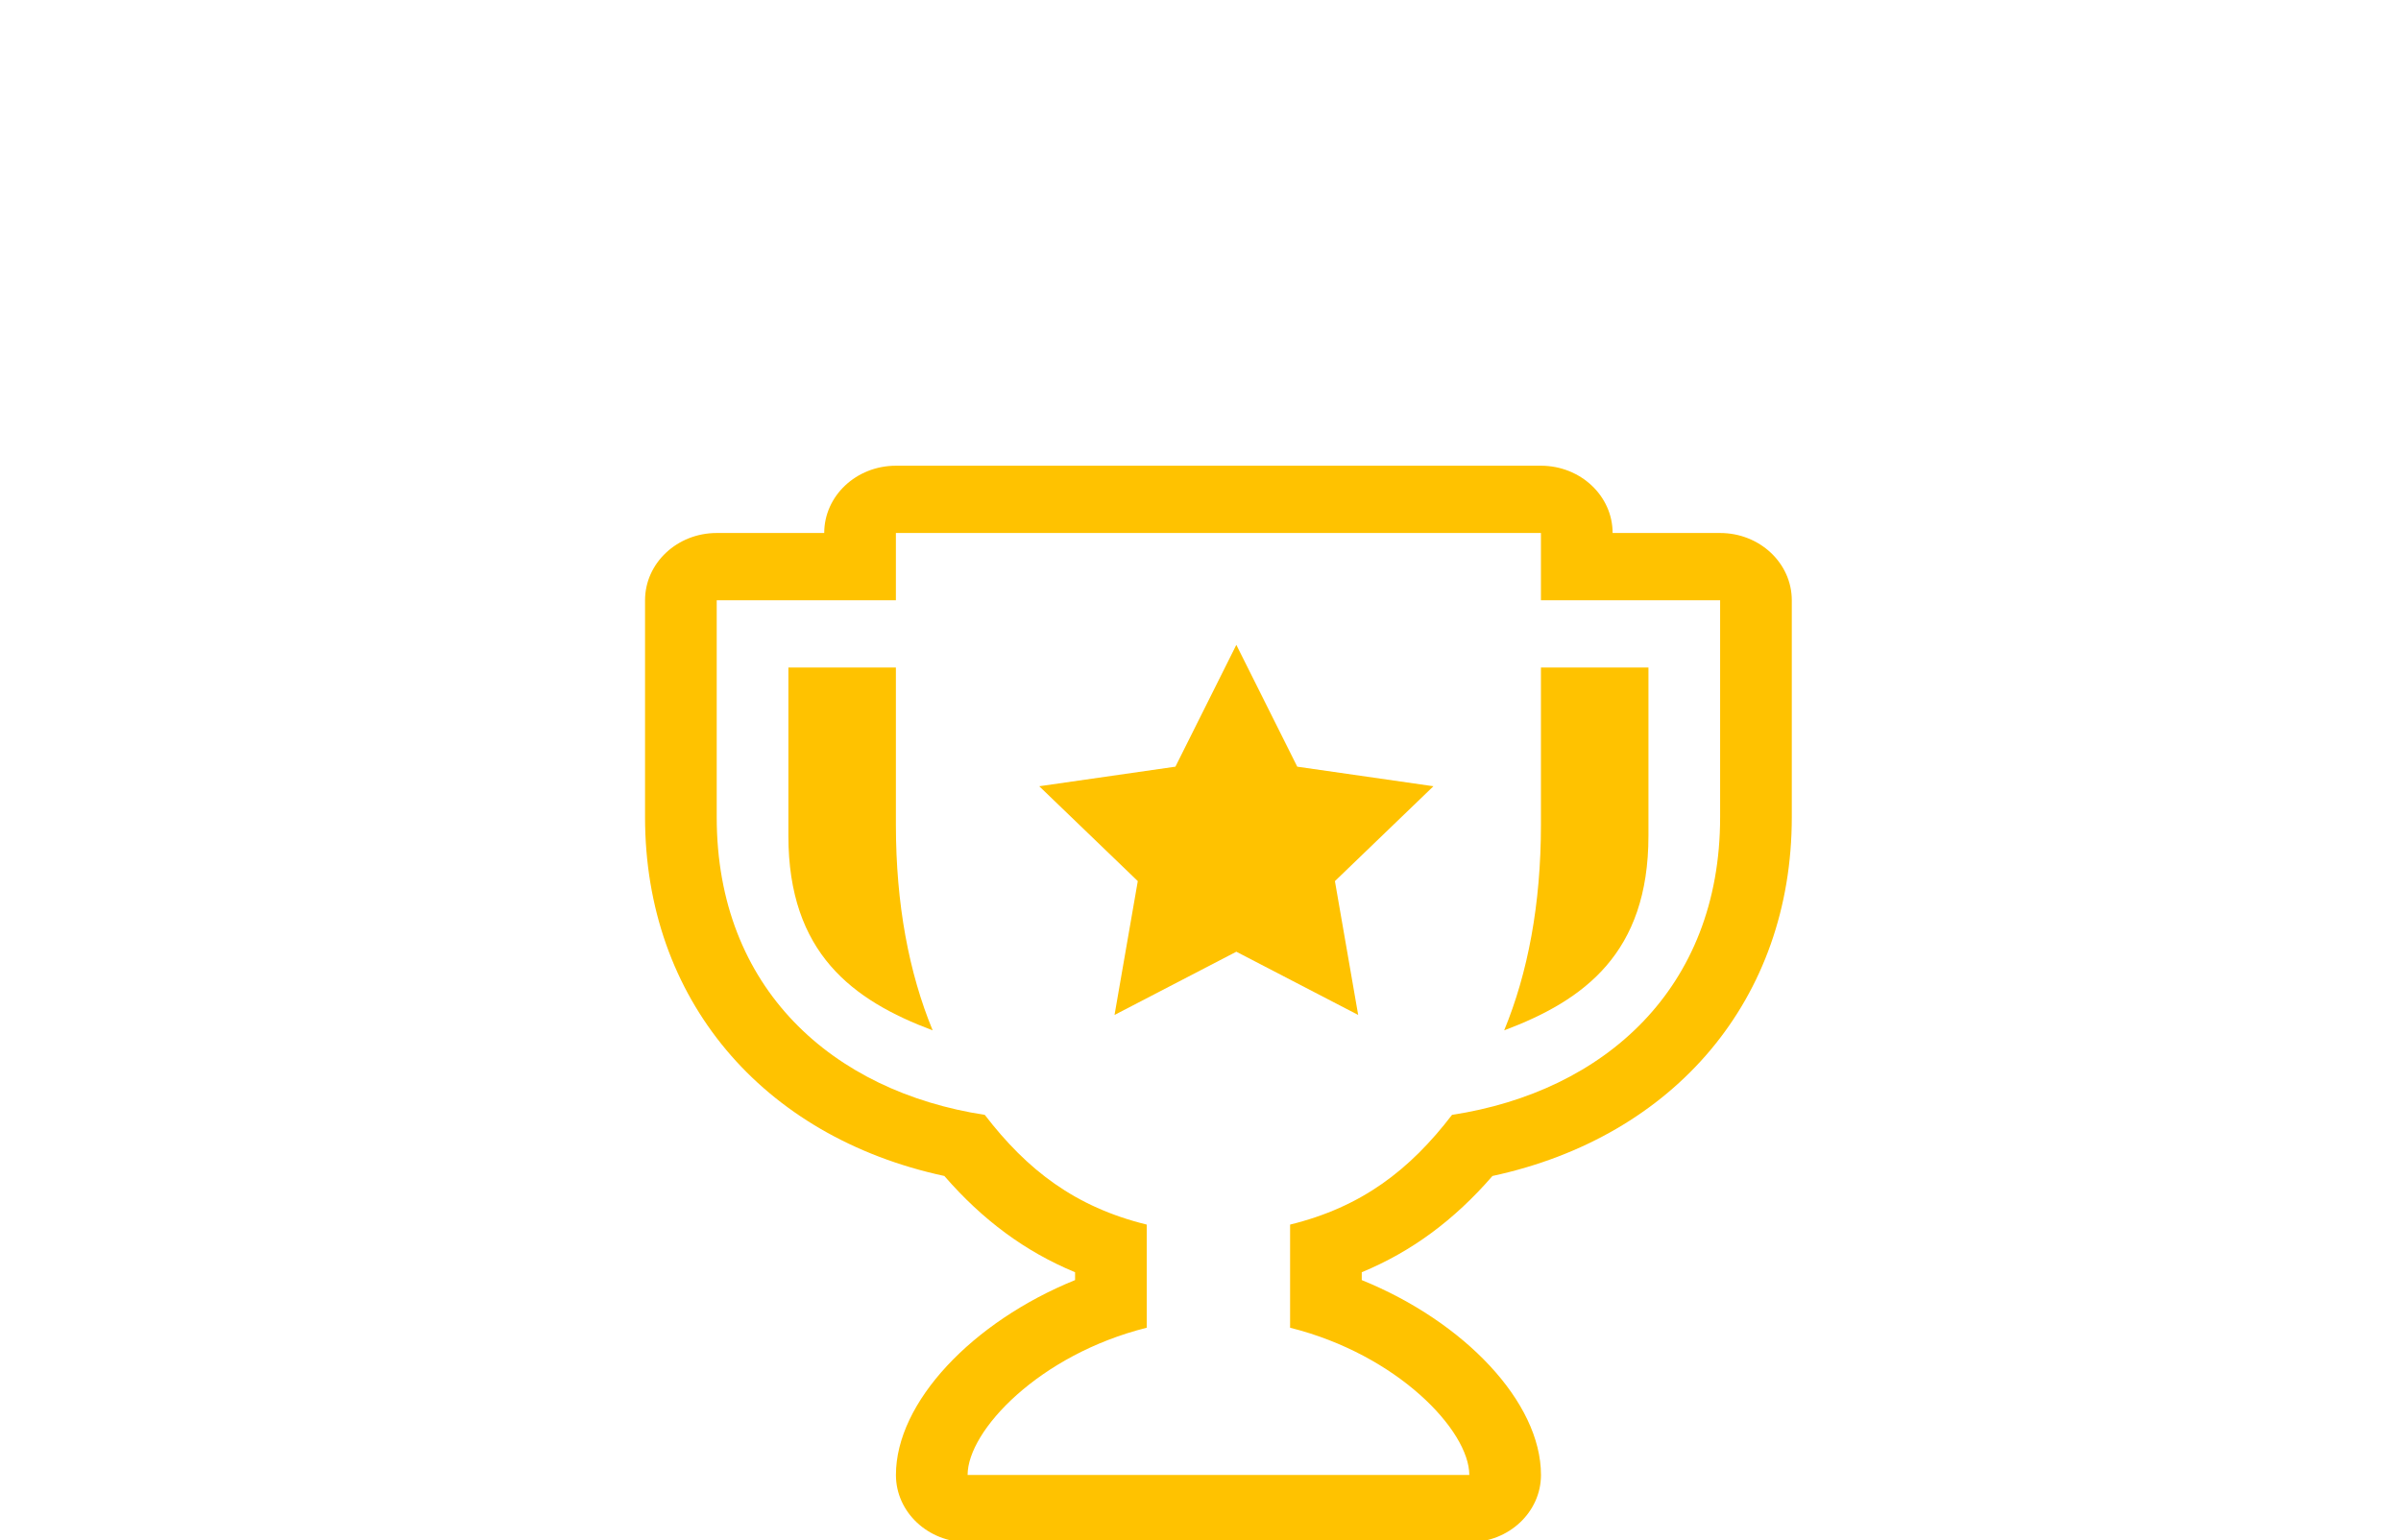
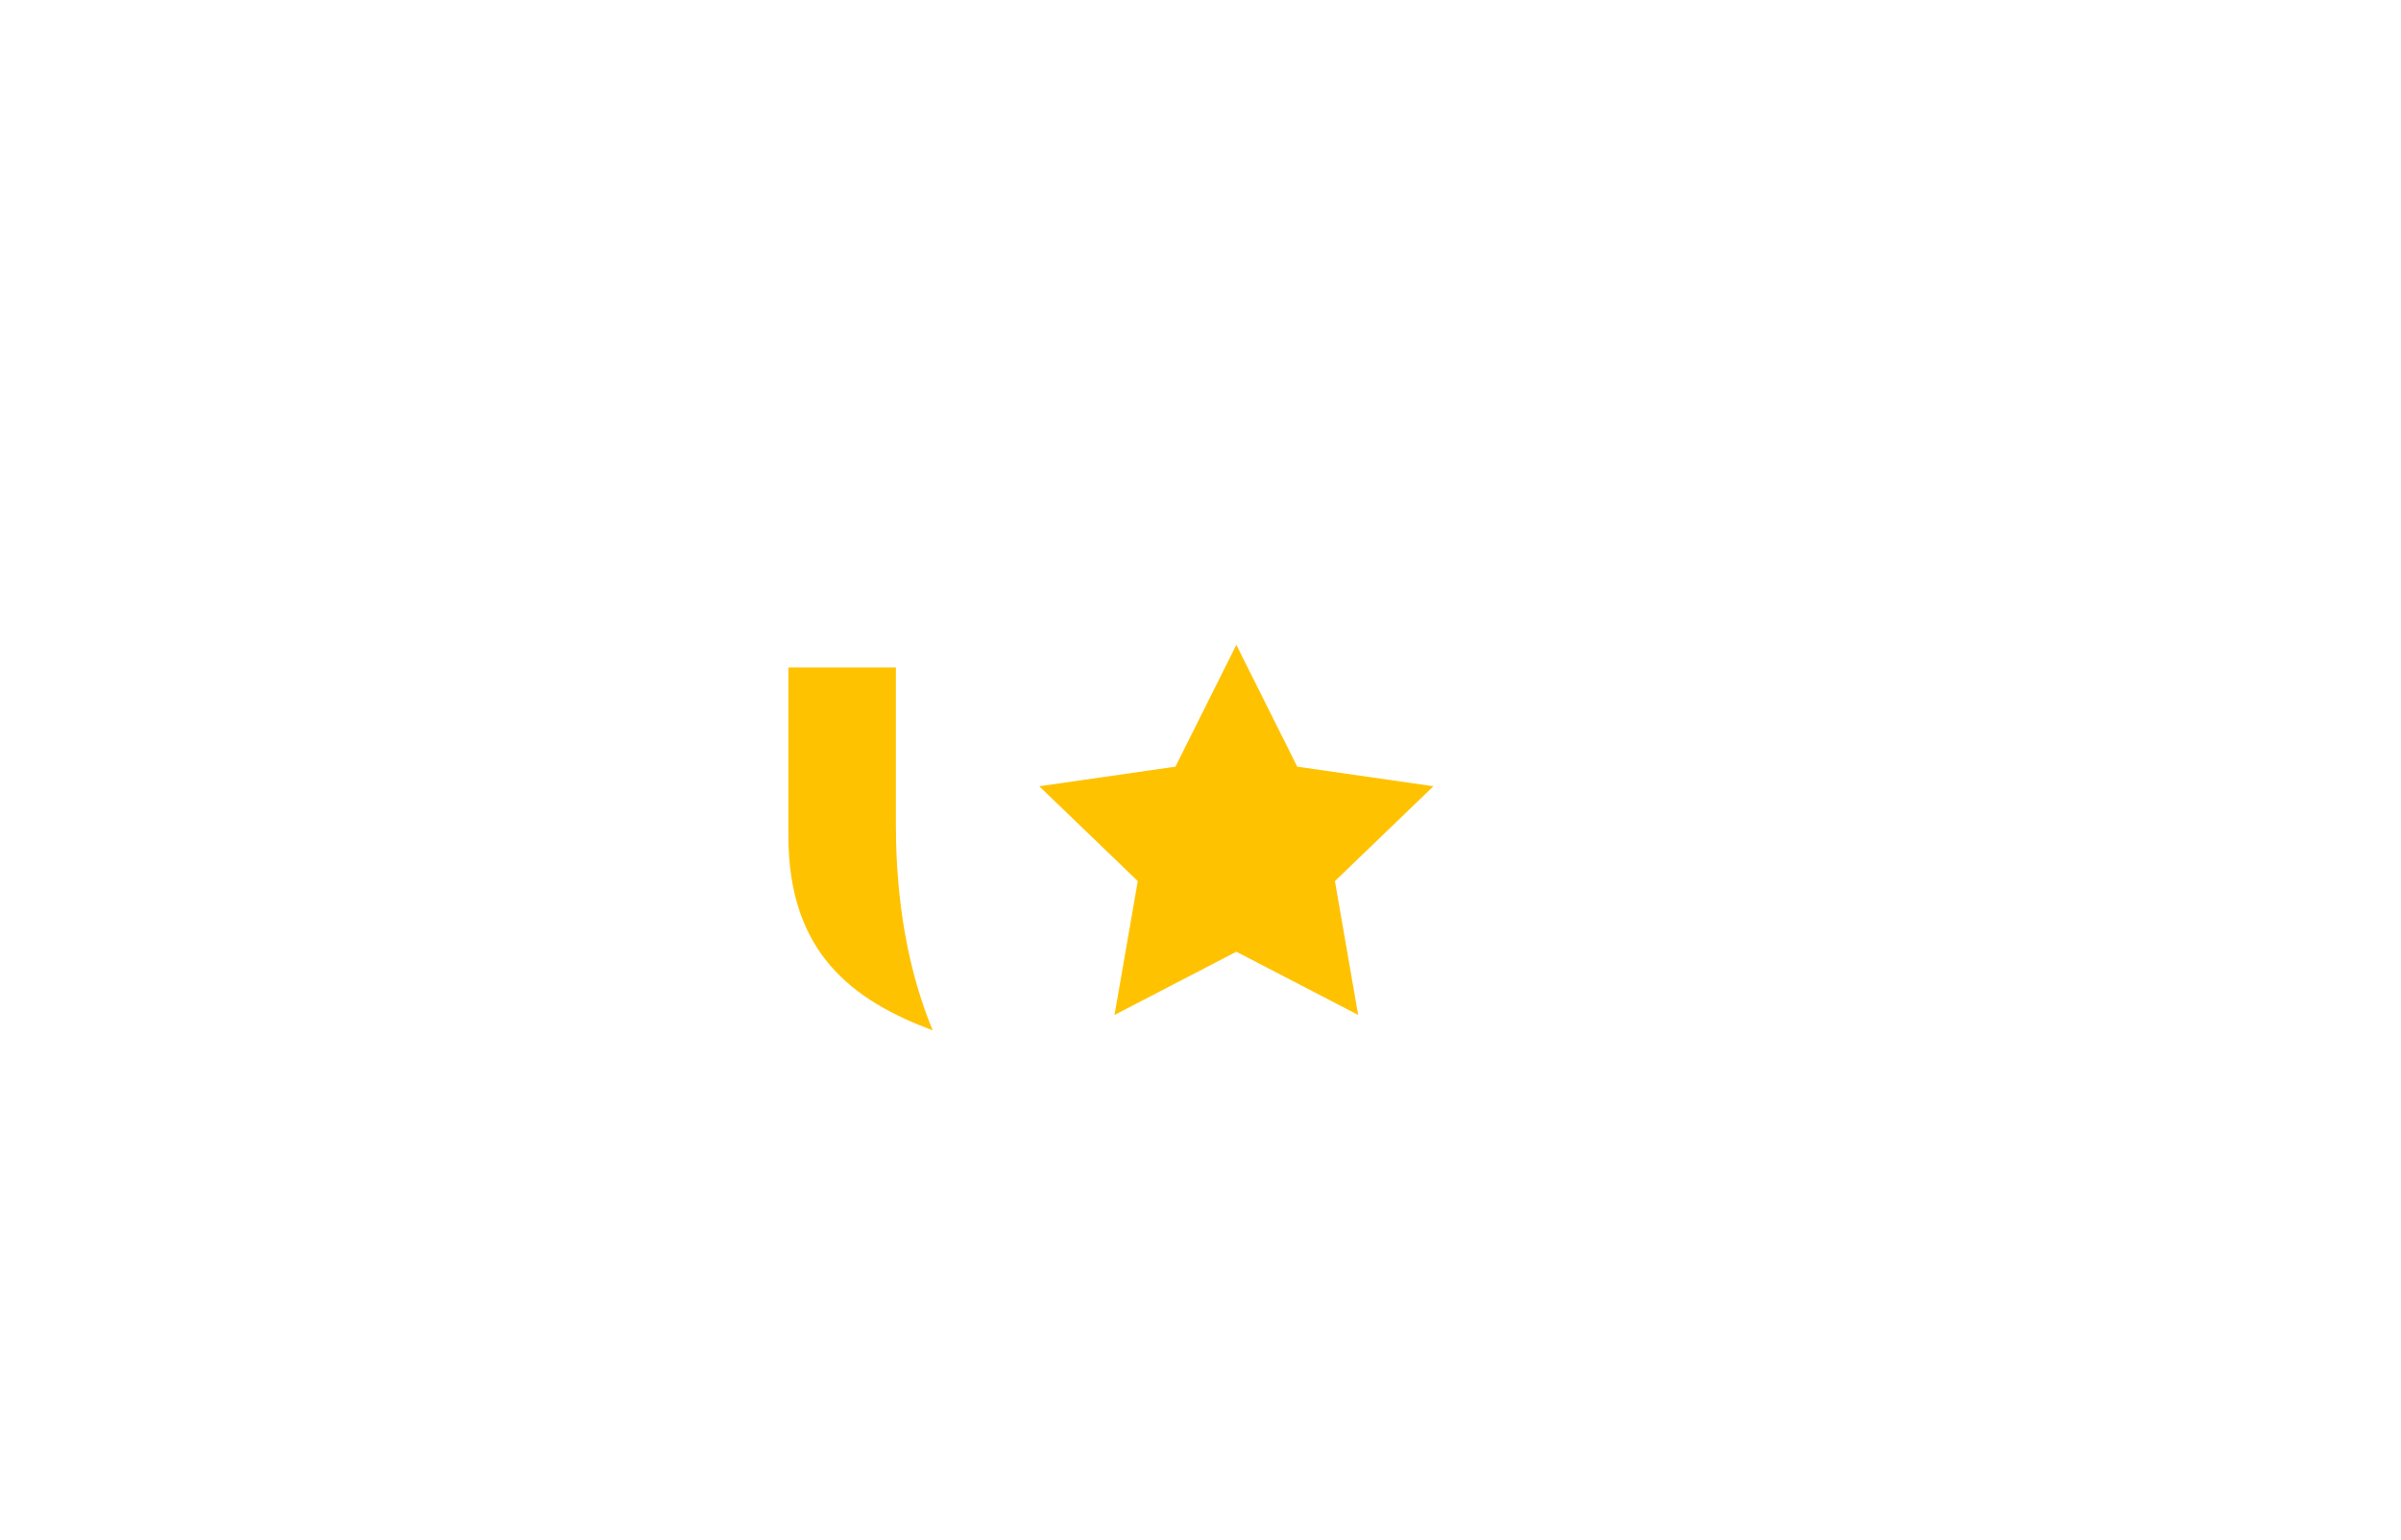
<svg xmlns="http://www.w3.org/2000/svg" width="67px" height="43px" viewBox="0 0 67 43" version="1.1">
  <title>Rank 2 and 3</title>
  <desc>Created with Sketch.</desc>
  <defs />
  <g id="Page-1" stroke="none" stroke-width="1" fill="none" fill-rule="evenodd">
    <g id="Rank-2-and-3" fill="#FFC200">
      <g id="trophy" transform="translate(18, 13)">
        <path d="M7,5.634 L4,5.634 L4,10.33 C4,13.606 5.796,14.925 8.026,15.761 C7.366,14.161 7,12.244 7,10.023 L7,5.634 Z" id="Fill-1" />
-         <path d="M25,10.022 C25,12.244 24.634,14.161 23.974,15.761 C26.204,14.925 28,13.606 28,10.33 L28,5.634 L25,5.634 L25,10.022 Z" id="Fill-3" />
-         <path d="M30,9.813 C30,14.594 26.765,17.469 22.519,18.12 C21.339,19.659 20,20.692 18,21.183 L18,24.062 C21,24.812 23.001,26.934 23.001,28.172 L9.001,28.172 C9.001,26.934 11,24.812 14,24.062 L14,21.183 C12,20.692 10.662,19.659 9.48,18.12 C5.234,17.469 2,14.594 2,9.813 L2,3.756 L7,3.756 L7,1.878 L25,1.878 L25,3.756 L30,3.756 L30,9.813 Z M30,1.878 L27,1.878 C27,0.841 26.104,0 25,0 L7,0 C5.895,0 5,0.841 5,1.878 L2,1.878 C0.895,1.878 0,2.719 0,3.756 L0,9.813 C0,14.871 3.25,18.726 8.352,19.826 C9.422,21.059 10.611,21.937 12,22.513 L12,22.732 C9.138,23.894 7.001,26.138 7.001,28.172 C7.001,29.209 7.896,30.05 9.001,30.05 L23.001,30.05 C24.105,30.05 25.001,29.209 25.001,28.172 C25.001,26.138 22.863,23.894 20,22.732 L20,22.513 C21.39,21.937 22.579,21.059 23.647,19.826 C28.75,18.725 32,14.87 32,9.813 L32,3.756 C32,2.719 31.104,1.878 30,1.878 Z" id="Fill-4" />
        <polygon id="Fill-5" points="18.2 8.401 16.5 5 14.8 8.401 11 8.947 13.75 11.595 13.101 15.331 16.5 13.566 19.9 15.331 19.251 11.595 22 8.947" />
      </g>
    </g>
  </g>
</svg>